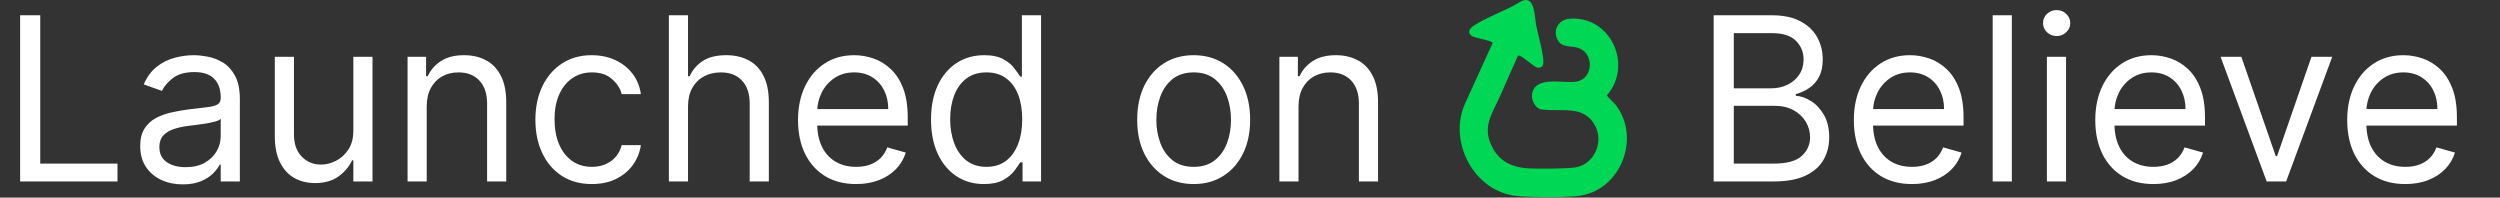
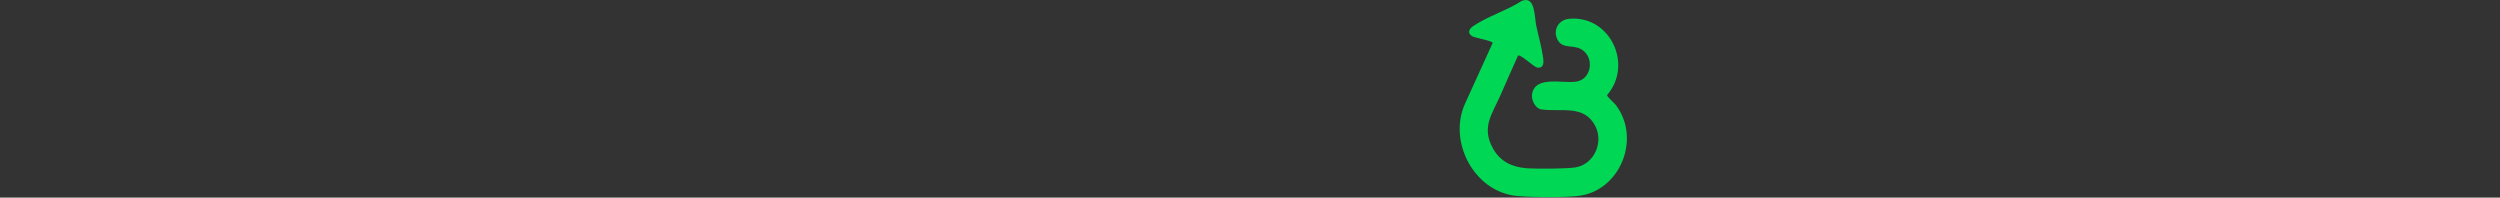
<svg xmlns="http://www.w3.org/2000/svg" width="1860" height="147" viewBox="0 0 1860 147" fill="none">
  <rect x="0" y="0" width="1860" height="147" fill="#333333" stroke="none" />
  <path d="M1129.43 41.34C1124.91 51.17 1120.68 61.14 1116.27 71.03C1109.97 85.16 1101.98 94.83 1110.86 110.61C1116.37 120.41 1125.34 124.48 1136.37 125.21C1143.53 125.68 1165.62 125.62 1172.2 124.53C1185.93 122.26 1193.12 106.15 1187.03 94C1178.75 77.5 1161.5 83.52 1146.76 81.39C1142.14 80.72 1139.04 74.08 1139.88 69.72C1142.58 55.73 1163.79 62.6 1173.33 60.63C1185.26 58.17 1186.47 39.91 1174.25 35.67C1168.58 33.7 1162.06 35.98 1158.71 29.33C1155.15 22.26 1159.64 14.69 1167.4 13.98C1197.88 11.18 1215.31 48.03 1195.63 70.8C1195.63 71.94 1201.07 76.66 1202.23 78.2C1221.18 103.17 1205.35 142.31 1174.01 145.8C1163.28 146.99 1139.44 146.83 1128.56 145.8C1096.78 142.77 1076.87 105.25 1090.21 76.6L1110.55 31.94C1110.21 30.28 1097.39 28.18 1095.41 27.01C1091.41 24.67 1092.97 21.5 1096.16 19.34C1106.49 12.33 1121.47 7.62 1132.2 0.68C1142.31 -3.47 1141.59 12.46 1142.94 18.99C1144.58 26.9 1147.01 35.01 1148.1 43C1148.58 46.51 1148.66 50.95 1143.79 50.27C1141.11 49.9 1131.23 40.11 1129.43 41.37V41.34Z" fill="#00D755" />
-   <path d="M14.972 135V11.364H29.943V121.719H87.415V135H14.972ZM135.952 137.173C130.076 137.173 124.743 136.067 119.954 133.853C115.165 131.599 111.361 128.359 108.544 124.134C105.727 119.867 104.318 114.716 104.318 108.679C104.318 103.366 105.365 99.06 107.457 95.76C109.55 92.419 112.347 89.803 115.849 87.912C119.35 86.02 123.214 84.612 127.44 83.686C131.706 82.72 135.992 81.956 140.298 81.392C145.933 80.668 150.501 80.124 154.002 79.762C157.544 79.36 160.12 78.695 161.729 77.77C163.379 76.844 164.205 75.234 164.205 72.94V72.457C164.205 66.501 162.575 61.873 159.315 58.572C156.095 55.272 151.205 53.622 144.645 53.622C137.843 53.622 132.511 55.111 128.647 58.09C124.783 61.068 122.067 64.247 120.497 67.628L106.974 62.798C109.389 57.164 112.609 52.777 116.634 49.638C120.698 46.458 125.125 44.245 129.915 42.997C134.744 41.709 139.493 41.065 144.162 41.065C147.14 41.065 150.561 41.428 154.425 42.152C158.329 42.836 162.092 44.265 165.714 46.438C169.376 48.611 172.415 51.892 174.83 56.278C177.244 60.665 178.452 66.541 178.452 73.906V135H164.205V122.443H163.48C162.514 124.455 160.904 126.609 158.651 128.903C156.397 131.197 153.398 133.149 149.656 134.759C145.913 136.368 141.345 137.173 135.952 137.173ZM138.125 124.375C143.759 124.375 148.509 123.268 152.372 121.055C156.276 118.841 159.214 115.984 161.186 112.482C163.198 108.981 164.205 105.298 164.205 101.435V88.395C163.601 89.119 162.273 89.783 160.22 90.387C158.208 90.951 155.874 91.454 153.217 91.896C150.601 92.299 148.046 92.661 145.55 92.983C143.095 93.265 141.103 93.506 139.574 93.707C135.871 94.19 132.41 94.975 129.19 96.062C126.011 97.108 123.435 98.698 121.463 100.831C119.531 102.924 118.565 105.781 118.565 109.403C118.565 114.354 120.397 118.097 124.059 120.632C127.762 123.127 132.45 124.375 138.125 124.375ZM262.893 97.088V42.273H277.14V135H262.893V119.304H261.927C259.754 124.013 256.373 128.017 251.785 131.317C247.197 134.577 241.402 136.207 234.399 136.207C228.604 136.207 223.452 134.94 218.944 132.404C214.437 129.828 210.895 125.965 208.319 120.813C205.744 115.621 204.456 109.081 204.456 101.193V42.273H218.703V100.227C218.703 106.989 220.595 112.382 224.378 116.406C228.201 120.431 233.071 122.443 238.987 122.443C242.529 122.443 246.131 121.538 249.793 119.727C253.496 117.915 256.595 115.138 259.09 111.396C261.626 107.653 262.893 102.884 262.893 97.088ZM317.482 79.219V135H303.235V42.273H316.999V56.761H318.207C320.38 52.053 323.68 48.269 328.107 45.412C332.534 42.514 338.249 41.065 345.252 41.065C351.531 41.065 357.024 42.353 361.733 44.929C366.442 47.465 370.104 51.328 372.72 56.52C375.336 61.671 376.644 68.191 376.644 76.079V135H362.397V77.046C362.397 69.761 360.505 64.086 356.722 60.021C352.939 55.916 347.747 53.864 341.147 53.864C336.599 53.864 332.534 54.85 328.952 56.822C325.411 58.794 322.614 61.671 320.561 65.454C318.509 69.238 317.482 73.826 317.482 79.219ZM440.349 136.932C431.656 136.932 424.17 134.879 417.892 130.774C411.613 126.669 406.784 121.014 403.403 113.81C400.022 106.606 398.332 98.376 398.332 89.119C398.332 79.702 400.062 71.391 403.524 64.187C407.025 56.943 411.895 51.288 418.133 47.223C424.411 43.118 431.736 41.065 440.107 41.065C446.627 41.065 452.503 42.273 457.735 44.688C462.967 47.102 467.253 50.483 470.594 54.83C473.934 59.176 476.007 64.247 476.812 70.043H462.565C461.478 65.817 459.063 62.074 455.32 58.814C451.618 55.514 446.627 53.864 440.349 53.864C434.795 53.864 429.925 55.312 425.74 58.21C421.594 61.068 418.354 65.112 416.02 70.344C413.726 75.536 412.579 81.633 412.579 88.636C412.579 95.8 413.706 102.038 415.96 107.351C418.254 112.663 421.473 116.789 425.619 119.727C429.804 122.665 434.714 124.134 440.349 124.134C444.052 124.134 447.412 123.49 450.431 122.202C453.449 120.914 456.005 119.062 458.097 116.648C460.19 114.233 461.679 111.335 462.565 107.955H476.812C476.007 113.428 474.015 118.358 470.835 122.745C467.696 127.092 463.531 130.553 458.339 133.129C453.187 135.664 447.191 136.932 440.349 136.932ZM511.887 79.219V135H497.639V11.364H511.887V56.761H513.094C515.267 51.972 518.527 48.169 522.874 45.352C527.261 42.494 533.096 41.065 540.381 41.065C546.7 41.065 552.233 42.333 556.982 44.869C561.731 47.364 565.414 51.207 568.03 56.399C570.686 61.551 572.014 68.111 572.014 76.079V135H557.767V77.046C557.767 69.68 555.856 63.986 552.032 59.961C548.249 55.896 542.997 53.864 536.276 53.864C531.607 53.864 527.422 54.85 523.719 56.822C520.057 58.794 517.159 61.671 515.026 65.454C512.933 69.238 511.887 73.826 511.887 79.219ZM636.957 136.932C628.022 136.932 620.315 134.96 613.835 131.016C607.396 127.031 602.425 121.477 598.924 114.354C595.463 107.19 593.732 98.859 593.732 89.361C593.732 79.863 595.463 71.492 598.924 64.247C602.425 56.963 607.295 51.288 613.533 47.223C619.812 43.118 627.137 41.065 635.508 41.065C640.337 41.065 645.107 41.87 649.815 43.48C654.524 45.09 658.81 47.706 662.674 51.328C666.538 54.91 669.616 59.659 671.911 65.575C674.205 71.492 675.352 78.776 675.352 87.429V93.466H603.874V81.151H660.863C660.863 75.919 659.817 71.25 657.724 67.145C655.671 63.04 652.733 59.8 648.91 57.425C645.127 55.051 640.659 53.864 635.508 53.864C629.833 53.864 624.923 55.272 620.778 58.09C616.673 60.867 613.513 64.489 611.3 68.956C609.086 73.423 607.979 78.213 607.979 83.324V91.534C607.979 98.537 609.187 104.473 611.602 109.343C614.057 114.173 617.457 117.855 621.804 120.391C626.151 122.886 631.201 124.134 636.957 124.134C640.7 124.134 644.08 123.61 647.099 122.564C650.157 121.477 652.794 119.867 655.007 117.734C657.221 115.561 658.931 112.865 660.138 109.645L673.903 113.509C672.454 118.177 670.019 122.282 666.598 125.824C663.177 129.325 658.951 132.062 653.92 134.034C648.89 135.966 643.235 136.932 636.957 136.932ZM732.038 136.932C724.311 136.932 717.489 134.98 711.573 131.076C705.657 127.132 701.029 121.578 697.688 114.414C694.348 107.21 692.678 98.698 692.678 88.878C692.678 79.138 694.348 70.686 697.688 63.523C701.029 56.359 705.677 50.825 711.634 46.921C717.59 43.017 724.472 41.065 732.28 41.065C738.317 41.065 743.086 42.072 746.587 44.084C750.129 46.056 752.826 48.31 754.677 50.845C756.568 53.34 758.037 55.393 759.084 57.003H760.291V11.364H774.538V135H760.774V120.753H759.084C758.037 122.443 756.548 124.576 754.616 127.152C752.685 129.687 749.928 131.961 746.346 133.974C742.764 135.946 737.995 136.932 732.038 136.932ZM733.97 124.134C739.685 124.134 744.515 122.644 748.459 119.666C752.403 116.648 755.401 112.482 757.454 107.17C759.506 101.817 760.533 95.639 760.533 88.636C760.533 81.714 759.527 75.657 757.514 70.465C755.502 65.233 752.524 61.168 748.58 58.271C744.635 55.333 739.766 53.864 733.97 53.864C727.933 53.864 722.902 55.413 718.878 58.512C714.893 61.571 711.895 65.736 709.883 71.008C707.911 76.24 706.925 82.117 706.925 88.636C706.925 95.237 707.931 101.233 709.943 106.626C711.996 111.979 715.014 116.245 718.999 119.425C723.023 122.564 728.014 124.134 733.97 124.134ZM888.093 136.932C879.722 136.932 872.377 134.94 866.058 130.955C859.78 126.971 854.87 121.397 851.328 114.233C847.827 107.069 846.076 98.698 846.076 89.119C846.076 79.46 847.827 71.029 851.328 63.825C854.87 56.62 859.78 51.026 866.058 47.042C872.377 43.057 879.722 41.065 888.093 41.065C896.464 41.065 903.789 43.057 910.067 47.042C916.386 51.026 921.296 56.62 924.798 63.825C928.339 71.029 930.11 79.46 930.11 89.119C930.11 98.698 928.339 107.069 924.798 114.233C921.296 121.397 916.386 126.971 910.067 130.955C903.789 134.94 896.464 136.932 888.093 136.932ZM888.093 124.134C894.452 124.134 899.684 122.504 903.789 119.244C907.894 115.984 910.933 111.697 912.905 106.385C914.877 101.072 915.863 95.317 915.863 89.119C915.863 82.921 914.877 77.146 912.905 71.793C910.933 66.441 907.894 62.114 903.789 58.814C899.684 55.514 894.452 53.864 888.093 53.864C881.734 53.864 876.502 55.514 872.397 58.814C868.292 62.114 865.253 66.441 863.281 71.793C861.309 77.146 860.323 82.921 860.323 89.119C860.323 95.317 861.309 101.072 863.281 106.385C865.253 111.697 868.292 115.984 872.397 119.244C876.502 122.504 881.734 124.134 888.093 124.134ZM966.105 79.219V135H951.858V42.273H965.622V56.761H966.83C969.003 52.053 972.303 48.269 976.73 45.412C981.157 42.514 986.872 41.065 993.875 41.065C1000.15 41.065 1005.65 42.353 1010.36 44.929C1015.06 47.465 1018.73 51.328 1021.34 56.52C1023.96 61.671 1025.27 68.191 1025.27 76.079V135H1011.02V77.046C1011.02 69.761 1009.13 64.086 1005.35 60.021C1001.56 55.916 996.37 53.864 989.77 53.864C985.222 53.864 981.157 54.85 977.575 56.822C974.034 58.794 971.237 61.671 969.184 65.454C967.132 69.238 966.105 73.826 966.105 79.219Z" fill="white" />
-   <path d="M1274.97 135V11.364H1318.2C1326.81 11.364 1333.91 12.853 1339.51 15.831C1345.1 18.769 1349.27 22.733 1352 27.724C1354.74 32.674 1356.11 38.168 1356.11 44.205C1356.11 49.517 1355.16 53.904 1353.27 57.365C1351.42 60.826 1348.96 63.563 1345.91 65.575C1342.89 67.588 1339.61 69.077 1336.07 70.043V71.25C1339.85 71.492 1343.65 72.82 1347.48 75.234C1351.3 77.649 1354.5 81.11 1357.07 85.618C1359.65 90.126 1360.94 95.639 1360.94 102.159C1360.94 108.357 1359.53 113.931 1356.71 118.881C1353.89 123.832 1349.45 127.756 1343.37 130.653C1337.29 133.551 1329.38 135 1319.64 135H1274.97ZM1289.94 121.719H1319.64C1329.42 121.719 1336.37 119.827 1340.47 116.044C1344.62 112.221 1346.69 107.592 1346.69 102.159C1346.69 97.974 1345.62 94.11 1343.49 90.568C1341.36 86.986 1338.32 84.129 1334.38 81.996C1330.43 79.822 1325.76 78.736 1320.37 78.736H1289.94V121.719ZM1289.94 65.696H1317.71C1322.22 65.696 1326.29 64.811 1329.91 63.04C1333.57 61.269 1336.47 58.774 1338.6 55.554C1340.77 52.334 1341.86 48.551 1341.86 44.205C1341.86 38.771 1339.97 34.163 1336.19 30.38C1332.4 26.557 1326.41 24.645 1318.2 24.645H1289.94V65.696ZM1422.48 136.932C1413.55 136.932 1405.84 134.96 1399.36 131.016C1392.92 127.031 1387.95 121.477 1384.45 114.354C1380.99 107.19 1379.26 98.859 1379.26 89.361C1379.26 79.863 1380.99 71.492 1384.45 64.247C1387.95 56.963 1392.82 51.288 1399.06 47.223C1405.34 43.118 1412.66 41.065 1421.04 41.065C1425.86 41.065 1430.63 41.87 1435.34 43.48C1440.05 45.09 1444.34 47.706 1448.2 51.328C1452.06 54.91 1455.14 59.659 1457.44 65.575C1459.73 71.492 1460.88 78.776 1460.88 87.429V93.466H1389.4V81.151H1446.39C1446.39 75.919 1445.34 71.25 1443.25 67.145C1441.2 63.04 1438.26 59.8 1434.44 57.425C1430.65 55.051 1426.19 53.864 1421.04 53.864C1415.36 53.864 1410.45 55.272 1406.31 58.09C1402.2 60.867 1399.04 64.489 1396.83 68.956C1394.61 73.423 1393.51 78.213 1393.51 83.324V91.534C1393.51 98.537 1394.71 104.473 1397.13 109.343C1399.58 114.173 1402.98 117.855 1407.33 120.391C1411.68 122.886 1416.73 124.134 1422.48 124.134C1426.23 124.134 1429.61 123.61 1432.63 122.564C1435.68 121.477 1438.32 119.867 1440.53 117.734C1442.75 115.561 1444.46 112.865 1445.67 109.645L1459.43 113.509C1457.98 118.177 1455.55 122.282 1452.13 125.824C1448.7 129.325 1444.48 132.062 1439.45 134.034C1434.42 135.966 1428.76 136.932 1422.48 136.932ZM1496.8 11.364V135H1482.55V11.364H1496.8ZM1522.89 135V42.273H1537.14V135H1522.89ZM1530.14 26.818C1527.36 26.818 1524.97 25.872 1522.95 23.981C1520.98 22.089 1520 19.815 1520 17.159C1520 14.503 1520.98 12.229 1522.95 10.337C1524.97 8.446 1527.36 7.5 1530.14 7.5C1532.91 7.5 1535.29 8.446 1537.26 10.337C1539.27 12.229 1540.28 14.503 1540.28 17.159C1540.28 19.815 1539.27 22.089 1537.26 23.981C1535.29 25.872 1532.91 26.818 1530.14 26.818ZM1602.11 136.932C1593.18 136.932 1585.47 134.96 1578.99 131.016C1572.55 127.031 1567.58 121.477 1564.08 114.354C1560.62 107.19 1558.89 98.859 1558.89 89.361C1558.89 79.863 1560.62 71.492 1564.08 64.247C1567.58 56.963 1572.45 51.288 1578.69 47.223C1584.97 43.118 1592.29 41.065 1600.66 41.065C1605.49 41.065 1610.26 41.87 1614.97 43.48C1619.68 45.09 1623.97 47.706 1627.83 51.328C1631.69 54.91 1634.77 59.659 1637.07 65.575C1639.36 71.492 1640.51 78.776 1640.51 87.429V93.466H1569.03V81.151H1626.02C1626.02 75.919 1624.97 71.25 1622.88 67.145C1620.83 63.04 1617.89 59.8 1614.07 57.425C1610.28 55.051 1605.82 53.864 1600.66 53.864C1594.99 53.864 1590.08 55.272 1585.93 58.09C1581.83 60.867 1578.67 64.489 1576.46 68.956C1574.24 73.423 1573.14 78.213 1573.14 83.324V91.534C1573.14 98.537 1574.34 104.473 1576.76 109.343C1579.21 114.173 1582.61 117.855 1586.96 120.391C1591.31 122.886 1596.36 124.134 1602.11 124.134C1605.86 124.134 1609.24 123.61 1612.25 122.564C1615.31 121.477 1617.95 119.867 1620.16 117.734C1622.38 115.561 1624.09 112.865 1625.29 109.645L1639.06 113.509C1637.61 118.177 1635.18 122.282 1631.75 125.824C1628.33 129.325 1624.11 132.062 1619.08 134.034C1614.05 135.966 1608.39 136.932 1602.11 136.932ZM1735.18 42.273L1700.89 135H1686.4L1652.11 42.273H1667.57L1693.16 116.165H1694.13L1719.73 42.273H1735.18ZM1789.54 136.932C1780.61 136.932 1772.9 134.96 1766.42 131.016C1759.98 127.031 1755.01 121.477 1751.51 114.354C1748.05 107.19 1746.32 98.859 1746.32 89.361C1746.32 79.863 1748.05 71.492 1751.51 64.247C1755.01 56.963 1759.88 51.288 1766.12 47.223C1772.4 43.118 1779.72 41.065 1788.1 41.065C1792.93 41.065 1797.69 41.87 1802.4 43.48C1807.11 45.09 1811.4 47.706 1815.26 51.328C1819.13 54.91 1822.2 59.659 1824.5 65.575C1826.79 71.492 1827.94 78.776 1827.94 87.429V93.466H1756.46V81.151H1813.45C1813.45 75.919 1812.4 71.25 1810.31 67.145C1808.26 63.04 1805.32 59.8 1801.5 57.425C1797.71 55.051 1793.25 53.864 1788.1 53.864C1782.42 53.864 1777.51 55.272 1773.37 58.09C1769.26 60.867 1766.1 64.489 1763.89 68.956C1761.67 73.423 1760.57 78.213 1760.57 83.324V91.534C1760.57 98.537 1761.77 104.473 1764.19 109.343C1766.64 114.173 1770.05 117.855 1774.39 120.391C1778.74 122.886 1783.79 124.134 1789.54 124.134C1793.29 124.134 1796.67 123.61 1799.69 122.564C1802.75 121.477 1805.38 119.867 1807.59 117.734C1809.81 115.561 1811.52 112.865 1812.73 109.645L1826.49 113.509C1825.04 118.177 1822.61 122.282 1819.19 125.824C1815.76 129.325 1811.54 132.062 1806.51 134.034C1801.48 135.966 1795.82 136.932 1789.54 136.932Z" fill="white" />
</svg>